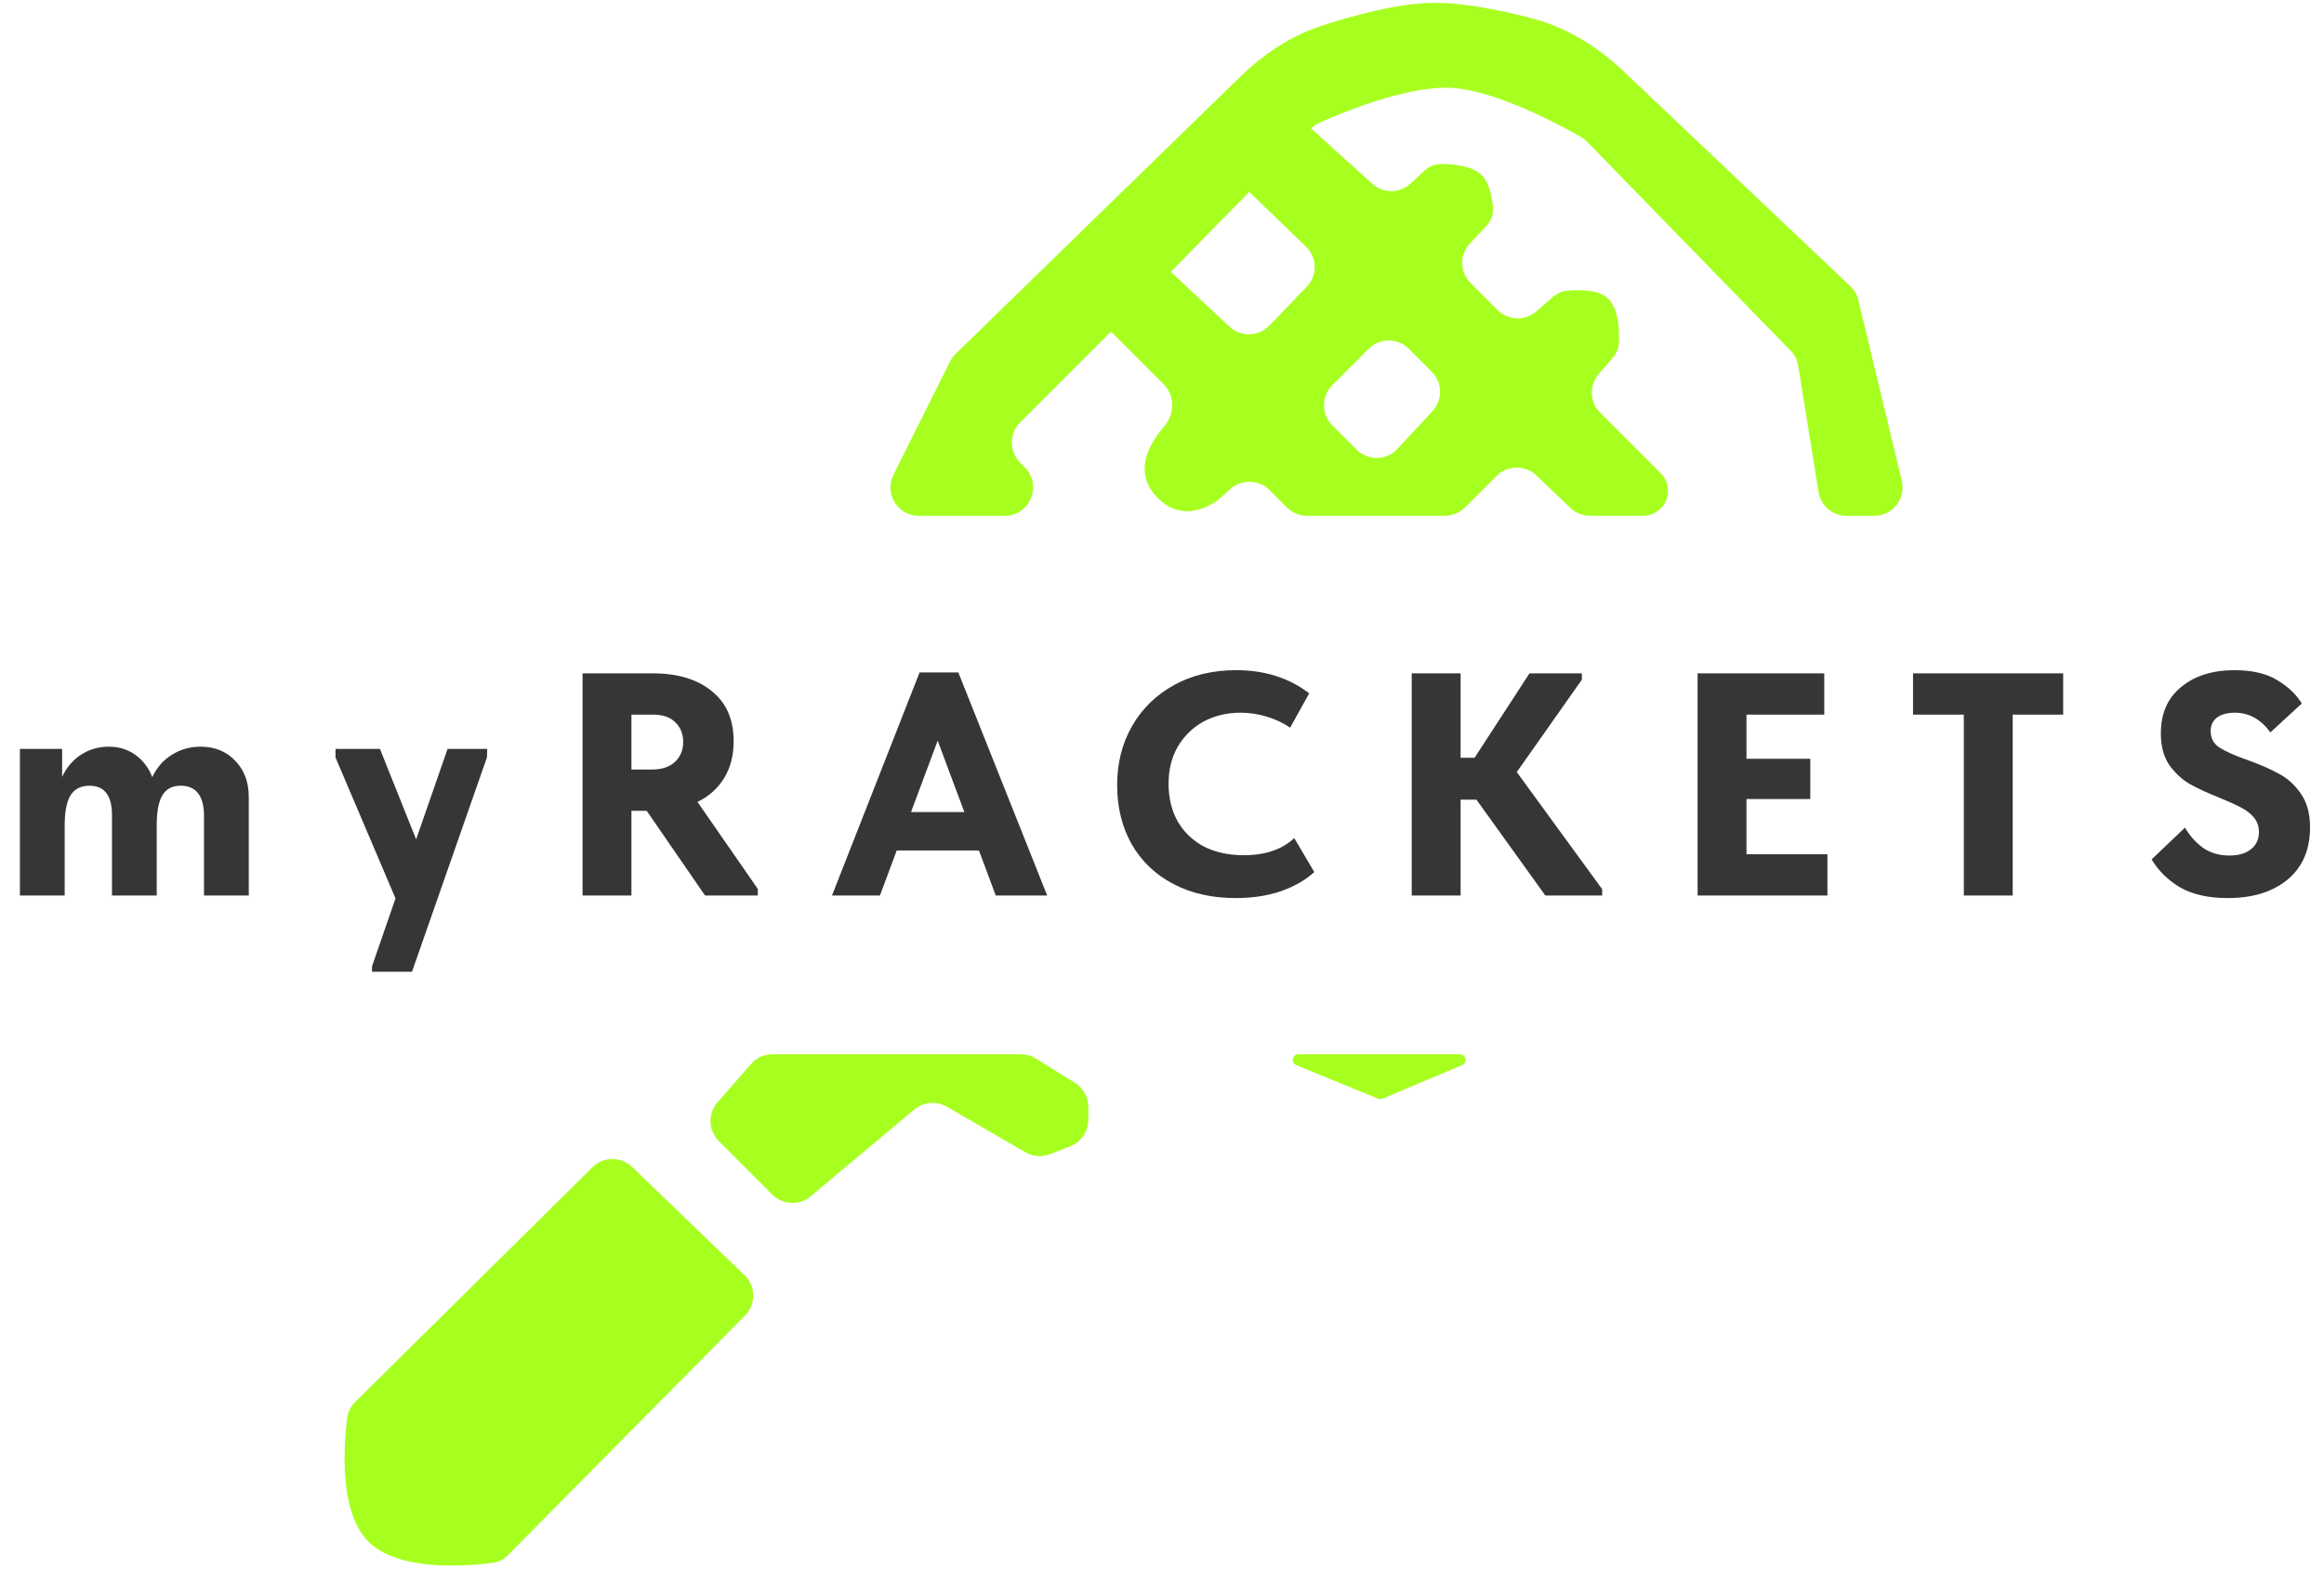
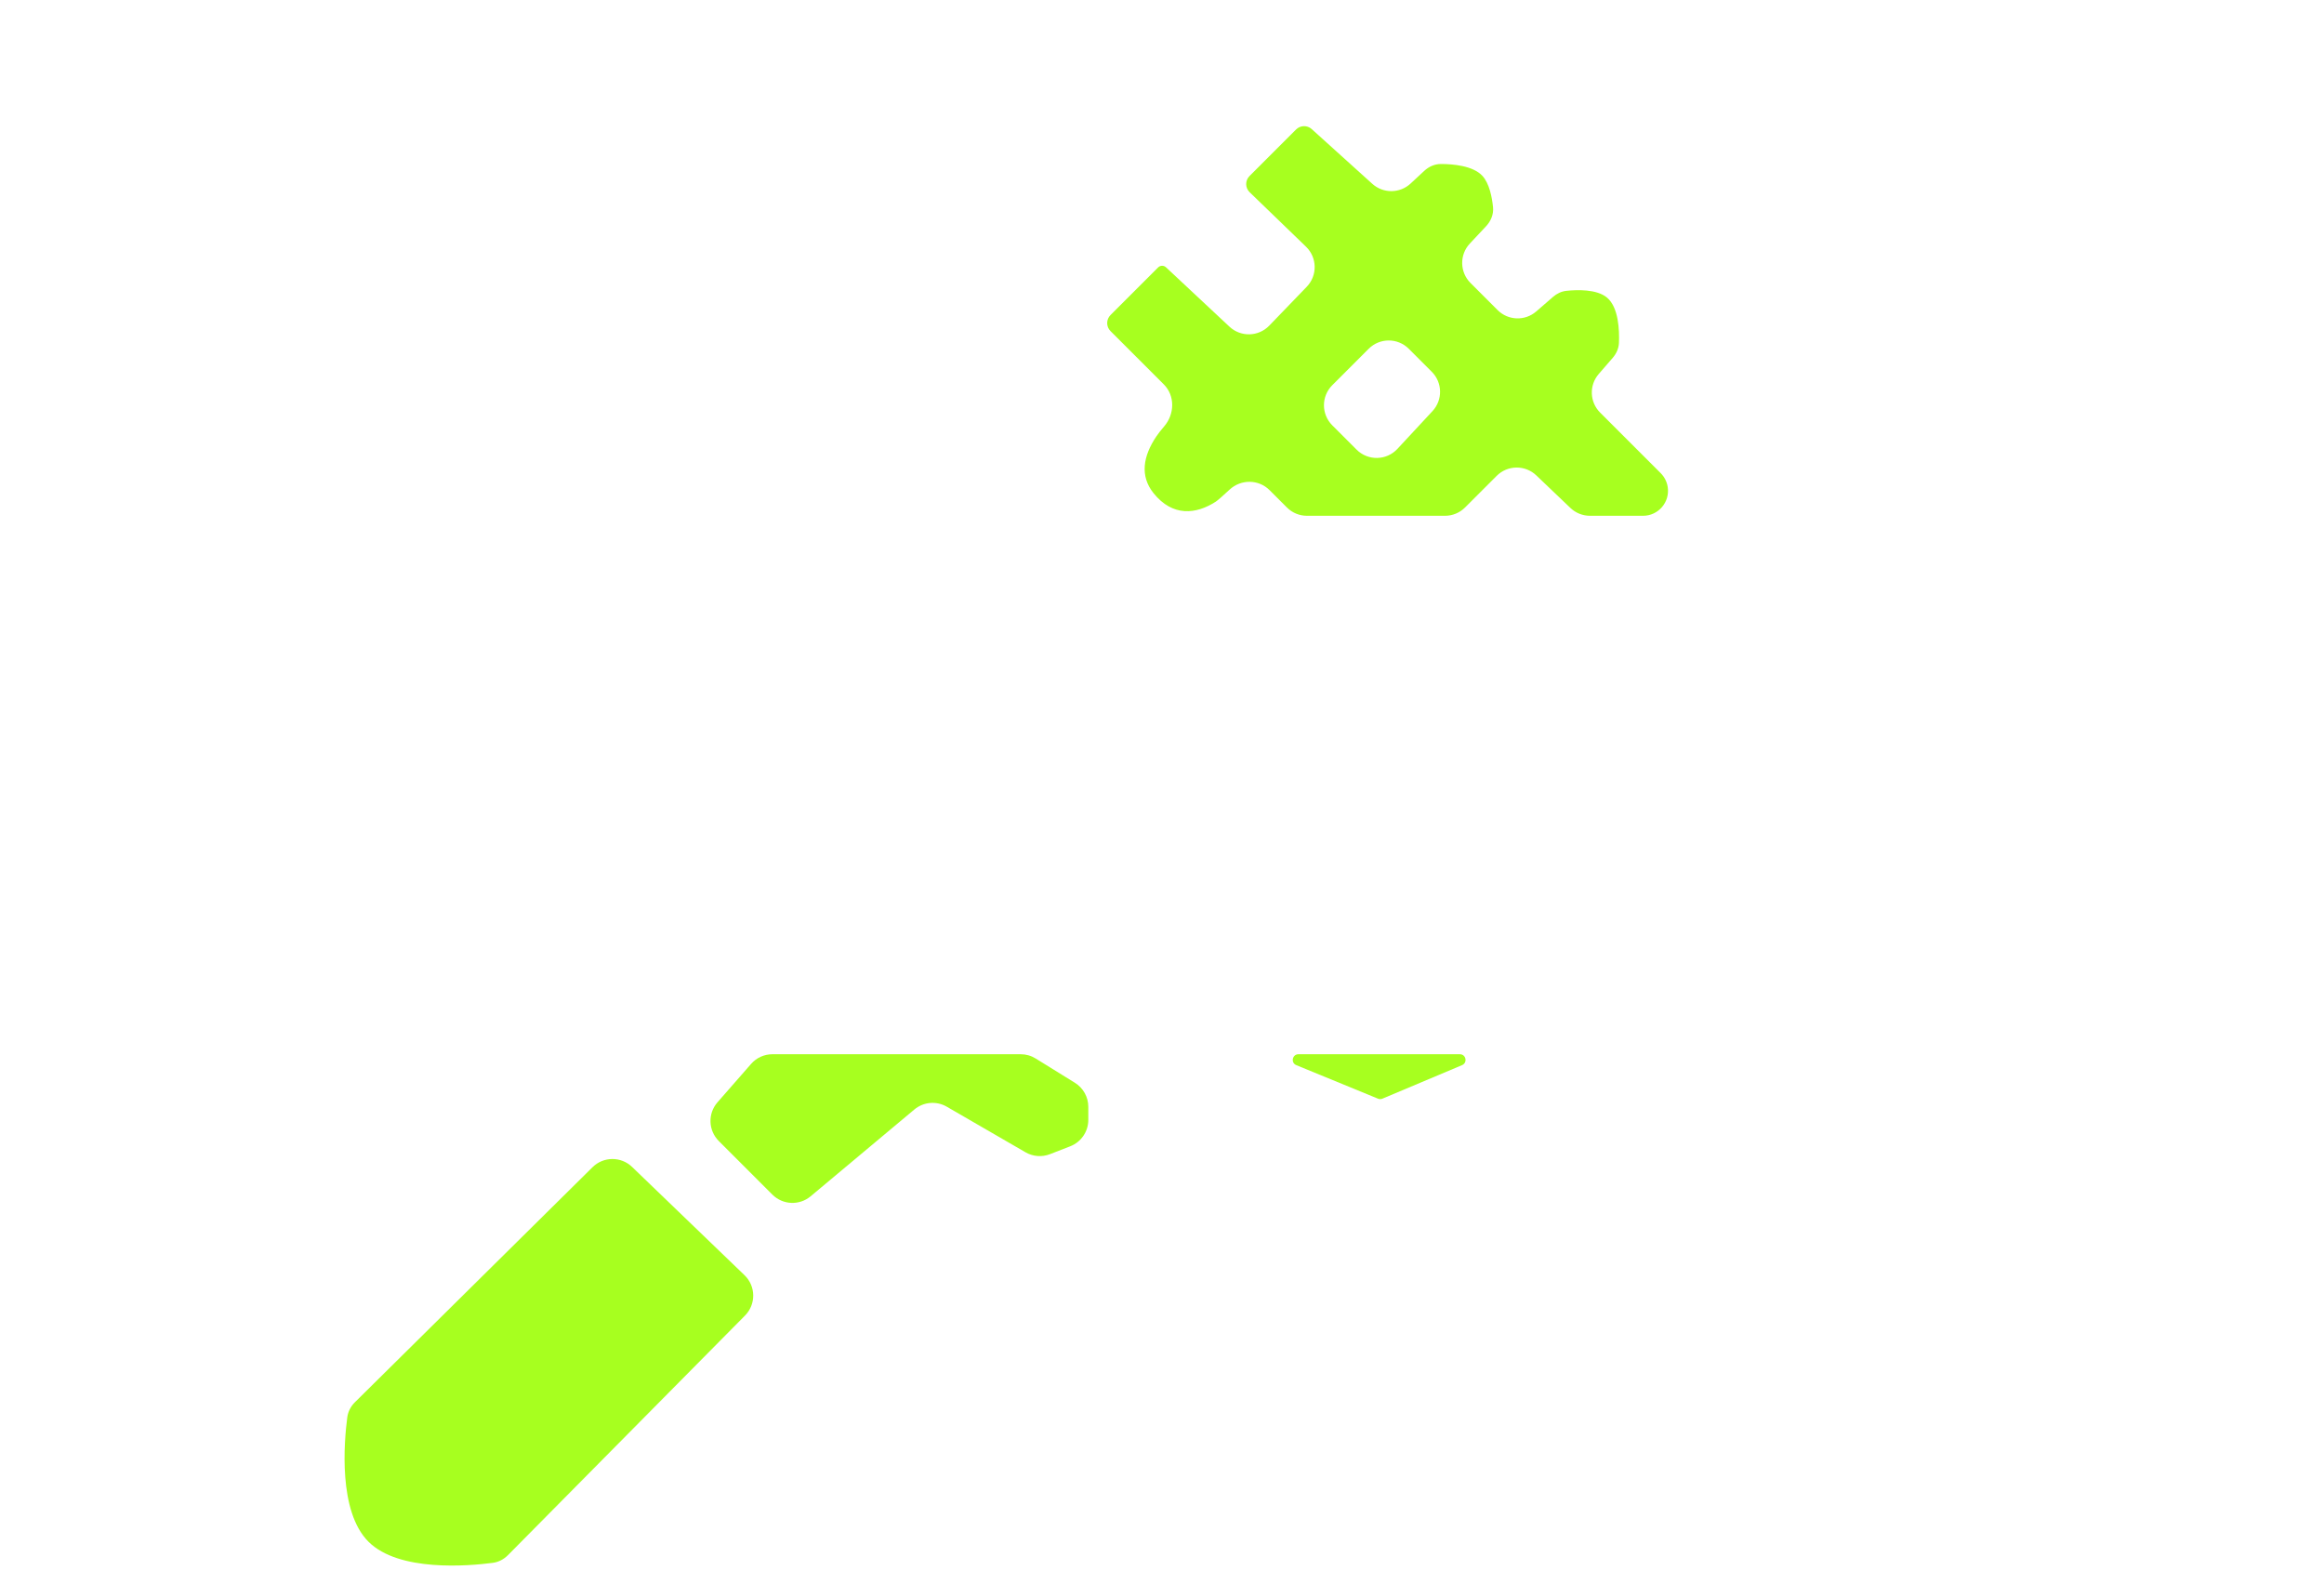
<svg xmlns="http://www.w3.org/2000/svg" width="410" height="277" viewBox="0 0 410 277" fill="none">
  <path fill-rule="evenodd" clip-rule="evenodd" d="M195.914 55.586C195.133 56.367 195.133 57.633 195.914 58.414L205.322 67.822C207.329 69.829 207.233 73.082 205.379 75.231C204.861 75.832 204.377 76.441 204 77C201.642 80.502 201.087 83.989 203.5 87C206.875 91.212 211.025 90.753 214.5 88.5C214.858 88.268 215.853 87.377 216.933 86.377C218.933 84.525 222.045 84.545 223.973 86.473L227.036 89.535C227.973 90.473 229.245 91 230.571 91H254.929C256.255 91 257.527 90.473 258.464 89.535L264.046 83.954C265.966 82.034 269.069 81.998 271.034 83.873L277.051 89.617C277.981 90.505 279.217 91 280.503 91H289.866C292.565 91 294.63 88.594 294.219 85.925V85.925C294.077 84.999 293.643 84.143 292.98 83.48L282.292 72.792C280.437 70.937 280.331 67.964 282.049 65.982L284.512 63.14C285.156 62.396 285.574 61.481 285.615 60.499C285.707 58.286 285.567 54.223 283.5 52.5C281.695 50.995 278.226 51.112 276.326 51.314C275.452 51.407 274.65 51.803 273.986 52.379L271.018 54.951C269.036 56.669 266.063 56.563 264.208 54.708L259.423 49.923C257.515 48.015 257.465 44.937 259.311 42.968L262.176 39.912C263.028 39.004 263.523 37.808 263.401 36.569C263.229 34.829 262.763 32.344 261.5 31C259.831 29.224 256.299 28.936 254.19 28.935C253.091 28.935 252.064 29.405 251.259 30.152L248.856 32.384C246.957 34.148 244.025 34.168 242.102 32.431L231.411 22.774C230.62 22.06 229.409 22.091 228.656 22.844L220.438 31.062C219.648 31.852 219.659 33.137 220.463 33.914L230.409 43.529C232.393 45.447 232.449 48.609 230.534 50.595L223.919 57.455C222.022 59.421 218.899 59.502 216.904 57.636L205.706 47.161C205.312 46.792 204.697 46.803 204.316 47.184L195.914 55.586ZM248.536 61.535C246.583 59.583 243.417 59.583 241.464 61.535L235.036 67.965C233.083 69.917 233.083 73.083 235.036 75.035L239.331 79.331C241.335 81.335 244.602 81.275 246.531 79.198L252.721 72.531C254.551 70.56 254.495 67.495 252.593 65.593L248.536 61.535Z" fill="#A7FF1F" />
  <path d="M257.548 186H229.072C227.976 186 227.679 187.509 228.693 187.925L243.115 193.842C243.362 193.943 243.638 193.942 243.883 193.839L257.936 187.922C258.942 187.498 258.639 186 257.548 186Z" fill="#A7FF1F" />
-   <path d="M167.622 63.763L157.618 83.77C155.956 87.095 158.373 91.006 162.09 91.006H177.256C181.663 91.006 183.915 85.718 180.86 82.541L179.898 81.54C178.01 79.577 178.041 76.465 179.966 74.54L196 58.5L207.5 47L231.378 22.641C231.789 22.221 232.263 21.881 232.8 21.64C235.989 20.206 248.014 15.08 256 15.5C264.187 15.931 276.232 22.619 278.944 24.182C279.319 24.398 279.653 24.663 279.954 24.973L315.896 61.873C316.614 62.611 317.088 63.552 317.251 64.568L320.824 86.8C321.214 89.224 323.305 91.006 325.761 91.006H330.655C333.889 91.006 336.273 87.982 335.516 84.837L327.846 52.947C327.62 52.007 327.127 51.152 326.425 50.487L286.458 12.602C281.871 8.254 276.438 4.85 270.323 3.248C264.871 1.819 257.975 0.393 252.5 0.506C246.464 0.632 238.842 2.698 233.154 4.554C227.704 6.332 222.89 9.561 218.782 13.56L168.606 62.416C168.205 62.807 167.872 63.262 167.622 63.763Z" fill="#A7FF1F" />
  <path d="M131.35 224.985L111.516 205.885C109.56 204.002 106.46 204.023 104.531 205.932L62.623 247.389C61.892 248.112 61.401 249.04 61.267 250.059C60.698 254.399 59.65 266.65 65 272C70.35 277.35 82.602 276.302 86.941 275.733C87.96 275.599 88.888 275.108 89.611 274.377L131.436 232.103C133.397 230.121 133.358 226.918 131.35 224.985Z" fill="#A7FF1F" />
  <path d="M132.506 187.707L126.58 194.48C124.847 196.461 124.946 199.446 126.808 201.308L136.265 210.765C138.096 212.596 141.023 212.726 143.009 211.064L161.315 195.746C162.927 194.398 165.21 194.201 167.029 195.254L180.921 203.297C182.235 204.057 183.824 204.18 185.239 203.629L188.812 202.24C190.734 201.492 192 199.642 192 197.58V195.285C192 193.554 191.104 191.945 189.632 191.034L182.709 186.749C181.919 186.259 181.007 186 180.078 186H136.269C134.827 186 133.455 186.622 132.506 187.707Z" fill="#A7FF1F" />
-   <path d="M43.889 140.64V158H35.993V144C35.993 140.416 34.612 138.624 31.849 138.624C30.393 138.624 29.329 139.184 28.657 140.304C27.985 141.424 27.649 143.179 27.649 145.568V158H19.753V143.832C19.753 142.04 19.418 140.733 18.745 139.912C18.111 139.053 17.122 138.624 15.777 138.624C14.247 138.624 13.127 139.203 12.418 140.36C11.745 141.48 11.409 143.253 11.409 145.68V158H3.514V132.128H10.961V137.056C11.745 135.376 12.866 134.069 14.322 133.136C15.777 132.203 17.401 131.736 19.194 131.736C20.985 131.736 22.553 132.221 23.898 133.192C25.241 134.163 26.231 135.469 26.866 137.112C27.649 135.432 28.788 134.125 30.282 133.192C31.812 132.221 33.511 131.736 35.377 131.736C37.879 131.736 39.913 132.557 41.481 134.2C43.087 135.843 43.889 137.989 43.889 140.64ZM73.415 148.088L78.959 132.128H85.959L85.903 133.64L72.687 171.44H65.631V170.488L69.775 158.504L59.191 133.64V132.128H67.031L73.415 148.088ZM133.687 156.824V158H124.391L114.087 143.048H111.399V158H102.775V118.8H115.151C119.556 118.8 123.028 119.845 125.567 121.936C128.143 123.989 129.431 126.939 129.431 130.784C129.431 133.285 128.871 135.451 127.751 137.28C126.631 139.109 125.063 140.509 123.047 141.48L133.687 156.824ZM111.399 126.08V135.768H115.039C116.756 135.768 118.1 135.32 119.071 134.424C120.042 133.528 120.527 132.352 120.527 130.896C120.527 129.477 120.06 128.32 119.127 127.424C118.231 126.528 116.924 126.08 115.207 126.08H111.399ZM184.746 158H175.674L172.706 150.048H158.202L155.234 158H146.778L162.234 118.632H169.066L184.746 158ZM165.426 130.672L160.722 143.272H170.13L165.426 130.672ZM197.088 138.512C197.088 134.629 197.965 131.157 199.72 128.096C201.474 125.035 203.938 122.627 207.112 120.872C210.285 119.117 213.944 118.24 218.088 118.24C223.128 118.24 227.421 119.603 230.968 122.328L227.608 128.376C226.338 127.517 224.938 126.864 223.408 126.416C221.914 125.968 220.402 125.744 218.872 125.744C216.445 125.744 214.261 126.267 212.32 127.312C210.416 128.357 208.904 129.832 207.784 131.736C206.701 133.603 206.16 135.768 206.16 138.232C206.16 140.808 206.701 143.048 207.784 144.952C208.904 146.856 210.453 148.331 212.432 149.376C214.448 150.384 216.781 150.888 219.432 150.888C223.202 150.888 226.17 149.88 228.336 147.864L231.864 153.856C230.37 155.237 228.429 156.357 226.04 157.216C223.65 158.037 220.981 158.448 218.032 158.448C213.813 158.448 210.117 157.608 206.944 155.928C203.77 154.248 201.325 151.896 199.608 148.872C197.928 145.848 197.088 142.395 197.088 138.512ZM279.071 119.92L267.591 136.216L282.655 156.88V158H272.631L260.479 141.088H257.679V158H249.055V118.8H257.679V133.696H260.143L269.831 118.8H279.071V119.92ZM322.396 158H299.492V118.8H321.836V126.08H308.116V133.864H319.372V140.976H308.116V150.72H322.396V158ZM355.081 158H346.457V126.08H337.497V118.8H363.985V126.08H355.081V158ZM379.594 151.616L385.474 146.016C386.296 147.435 387.341 148.611 388.61 149.544C389.917 150.477 391.485 150.944 393.314 150.944C394.92 150.944 396.189 150.571 397.122 149.824C398.056 149.077 398.522 148.069 398.522 146.8C398.522 145.792 398.224 144.933 397.626 144.224C397.029 143.515 396.282 142.936 395.386 142.488C394.49 142.003 393.221 141.424 391.578 140.752C389.413 139.893 387.64 139.072 386.258 138.288C384.877 137.467 383.682 136.347 382.674 134.928C381.704 133.472 381.218 131.624 381.218 129.384C381.218 125.875 382.413 123.149 384.802 121.208C387.192 119.229 390.328 118.24 394.21 118.24C397.309 118.24 399.81 118.819 401.714 119.976C403.656 121.133 405.112 122.515 406.082 124.12L400.538 129.216C398.858 126.901 396.768 125.744 394.266 125.744C392.96 125.744 391.914 126.024 391.13 126.584C390.384 127.144 390.01 127.947 390.01 128.992C390.01 130.261 390.533 131.232 391.578 131.904C392.624 132.576 394.266 133.304 396.506 134.088C398.784 134.909 400.65 135.731 402.106 136.552C403.6 137.336 404.869 138.493 405.914 140.024C406.997 141.555 407.538 143.533 407.538 145.96C407.538 149.917 406.213 152.997 403.562 155.2C400.912 157.365 397.402 158.448 393.034 158.448C389.6 158.448 386.781 157.813 384.578 156.544C382.413 155.237 380.752 153.595 379.594 151.616Z" fill="#363636" />
</svg>